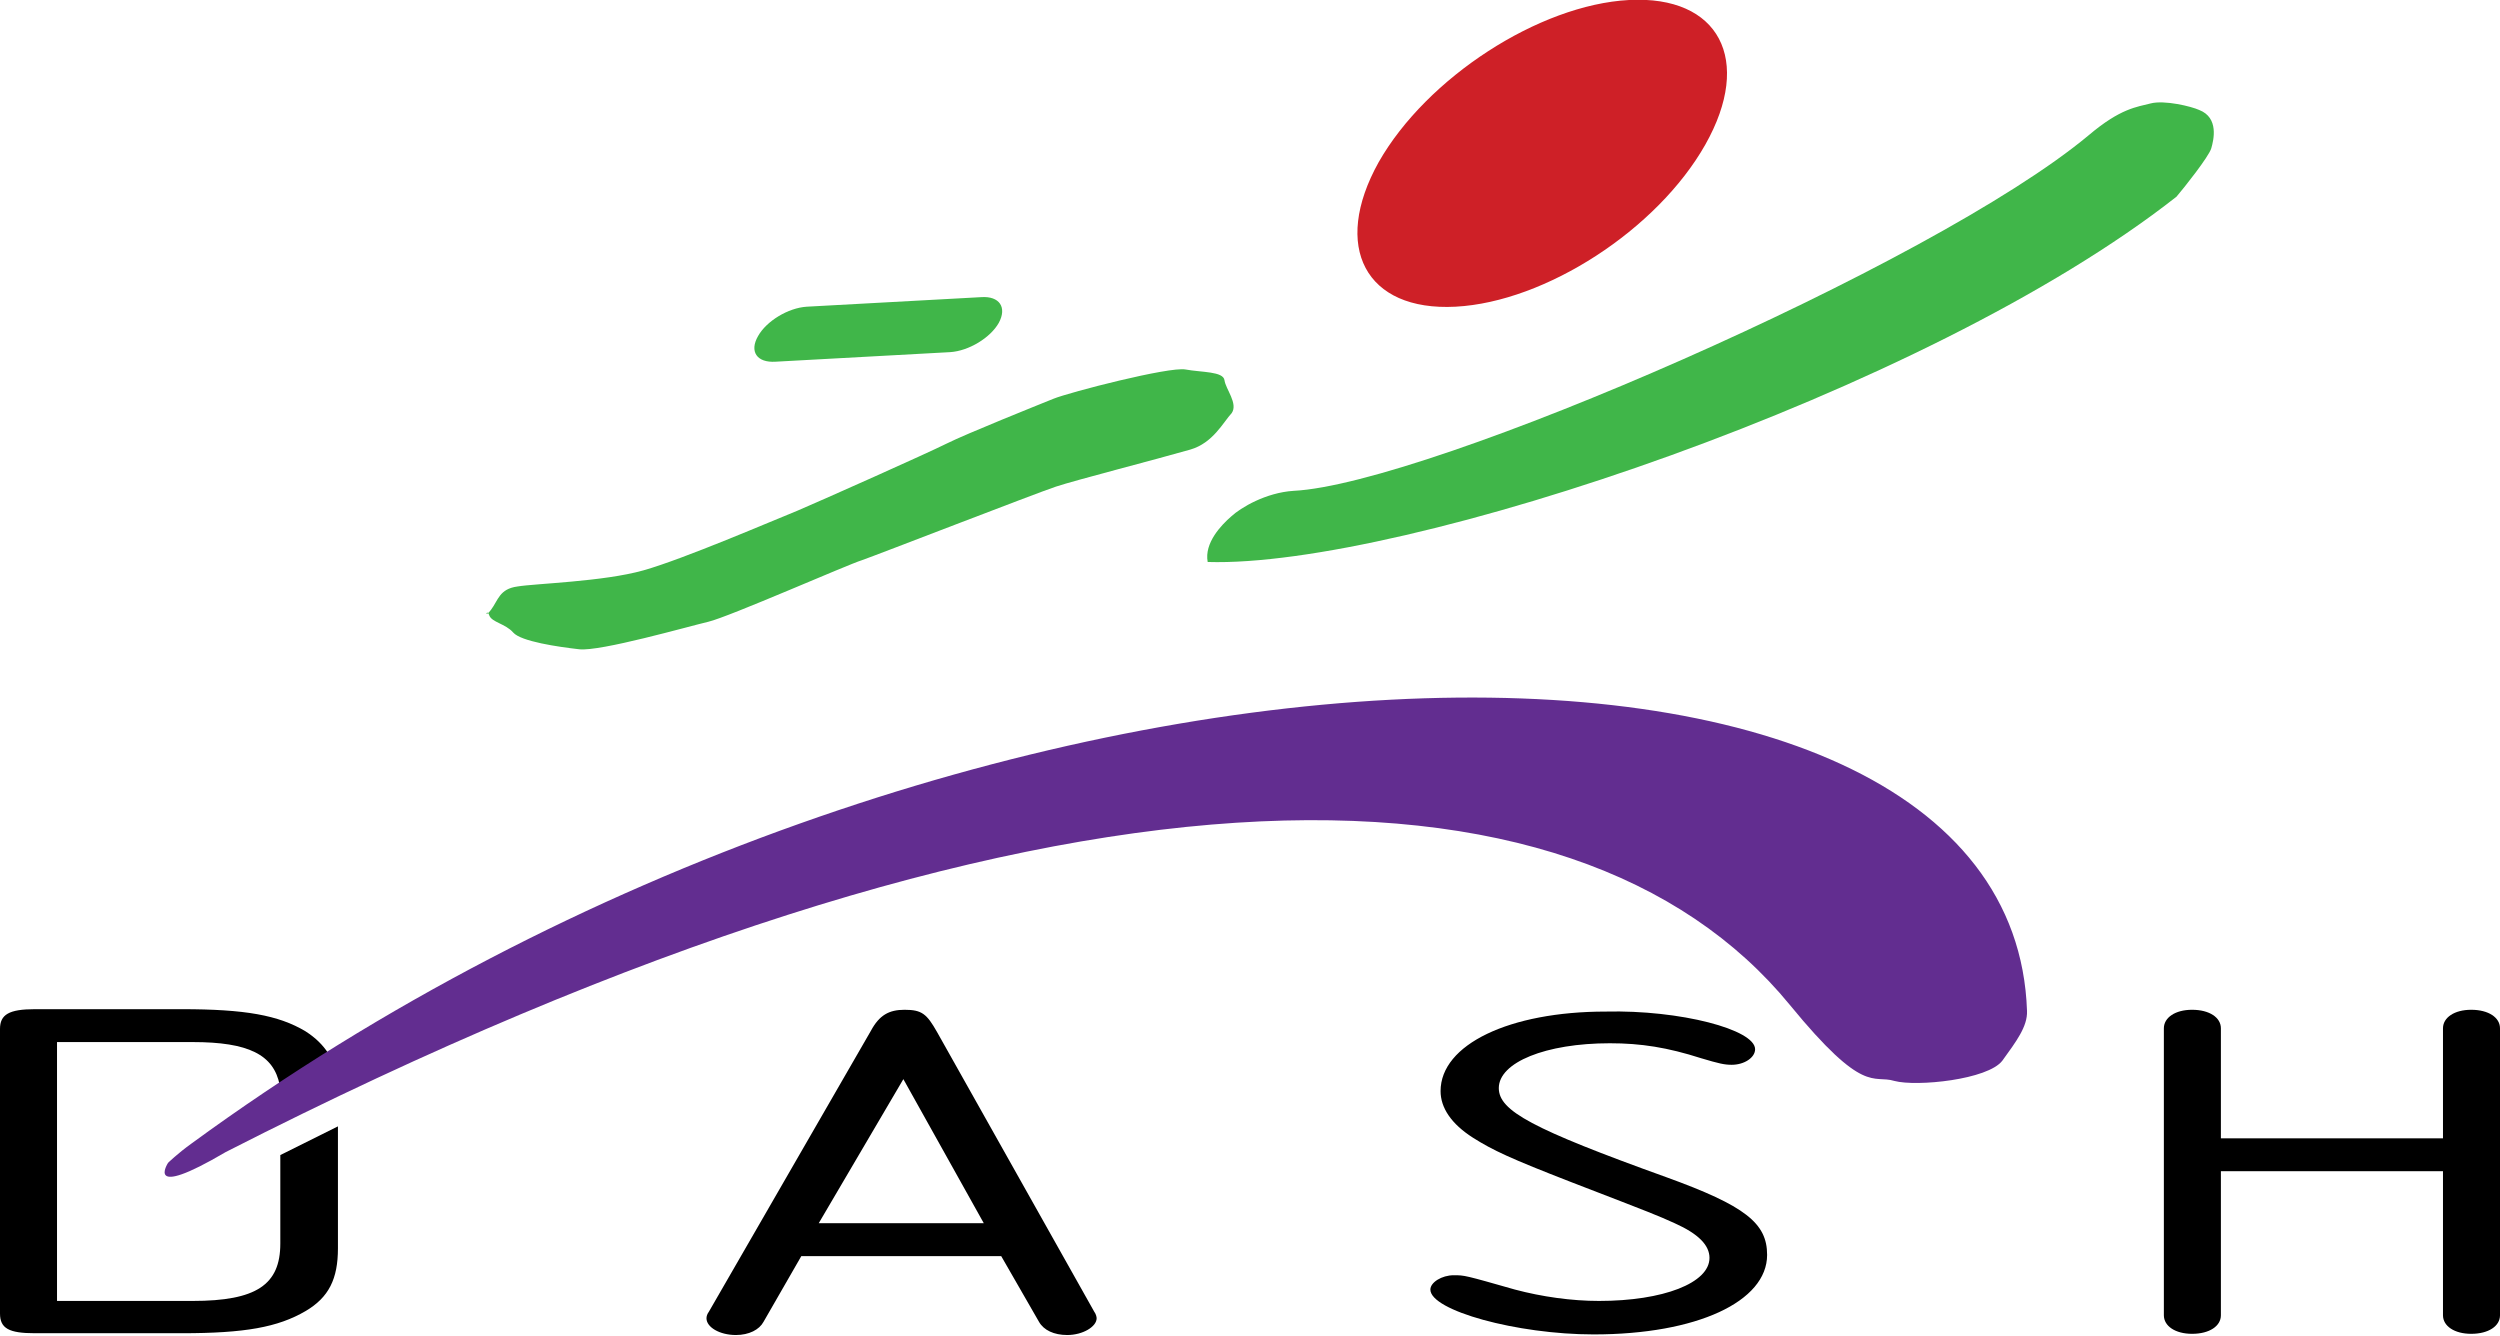
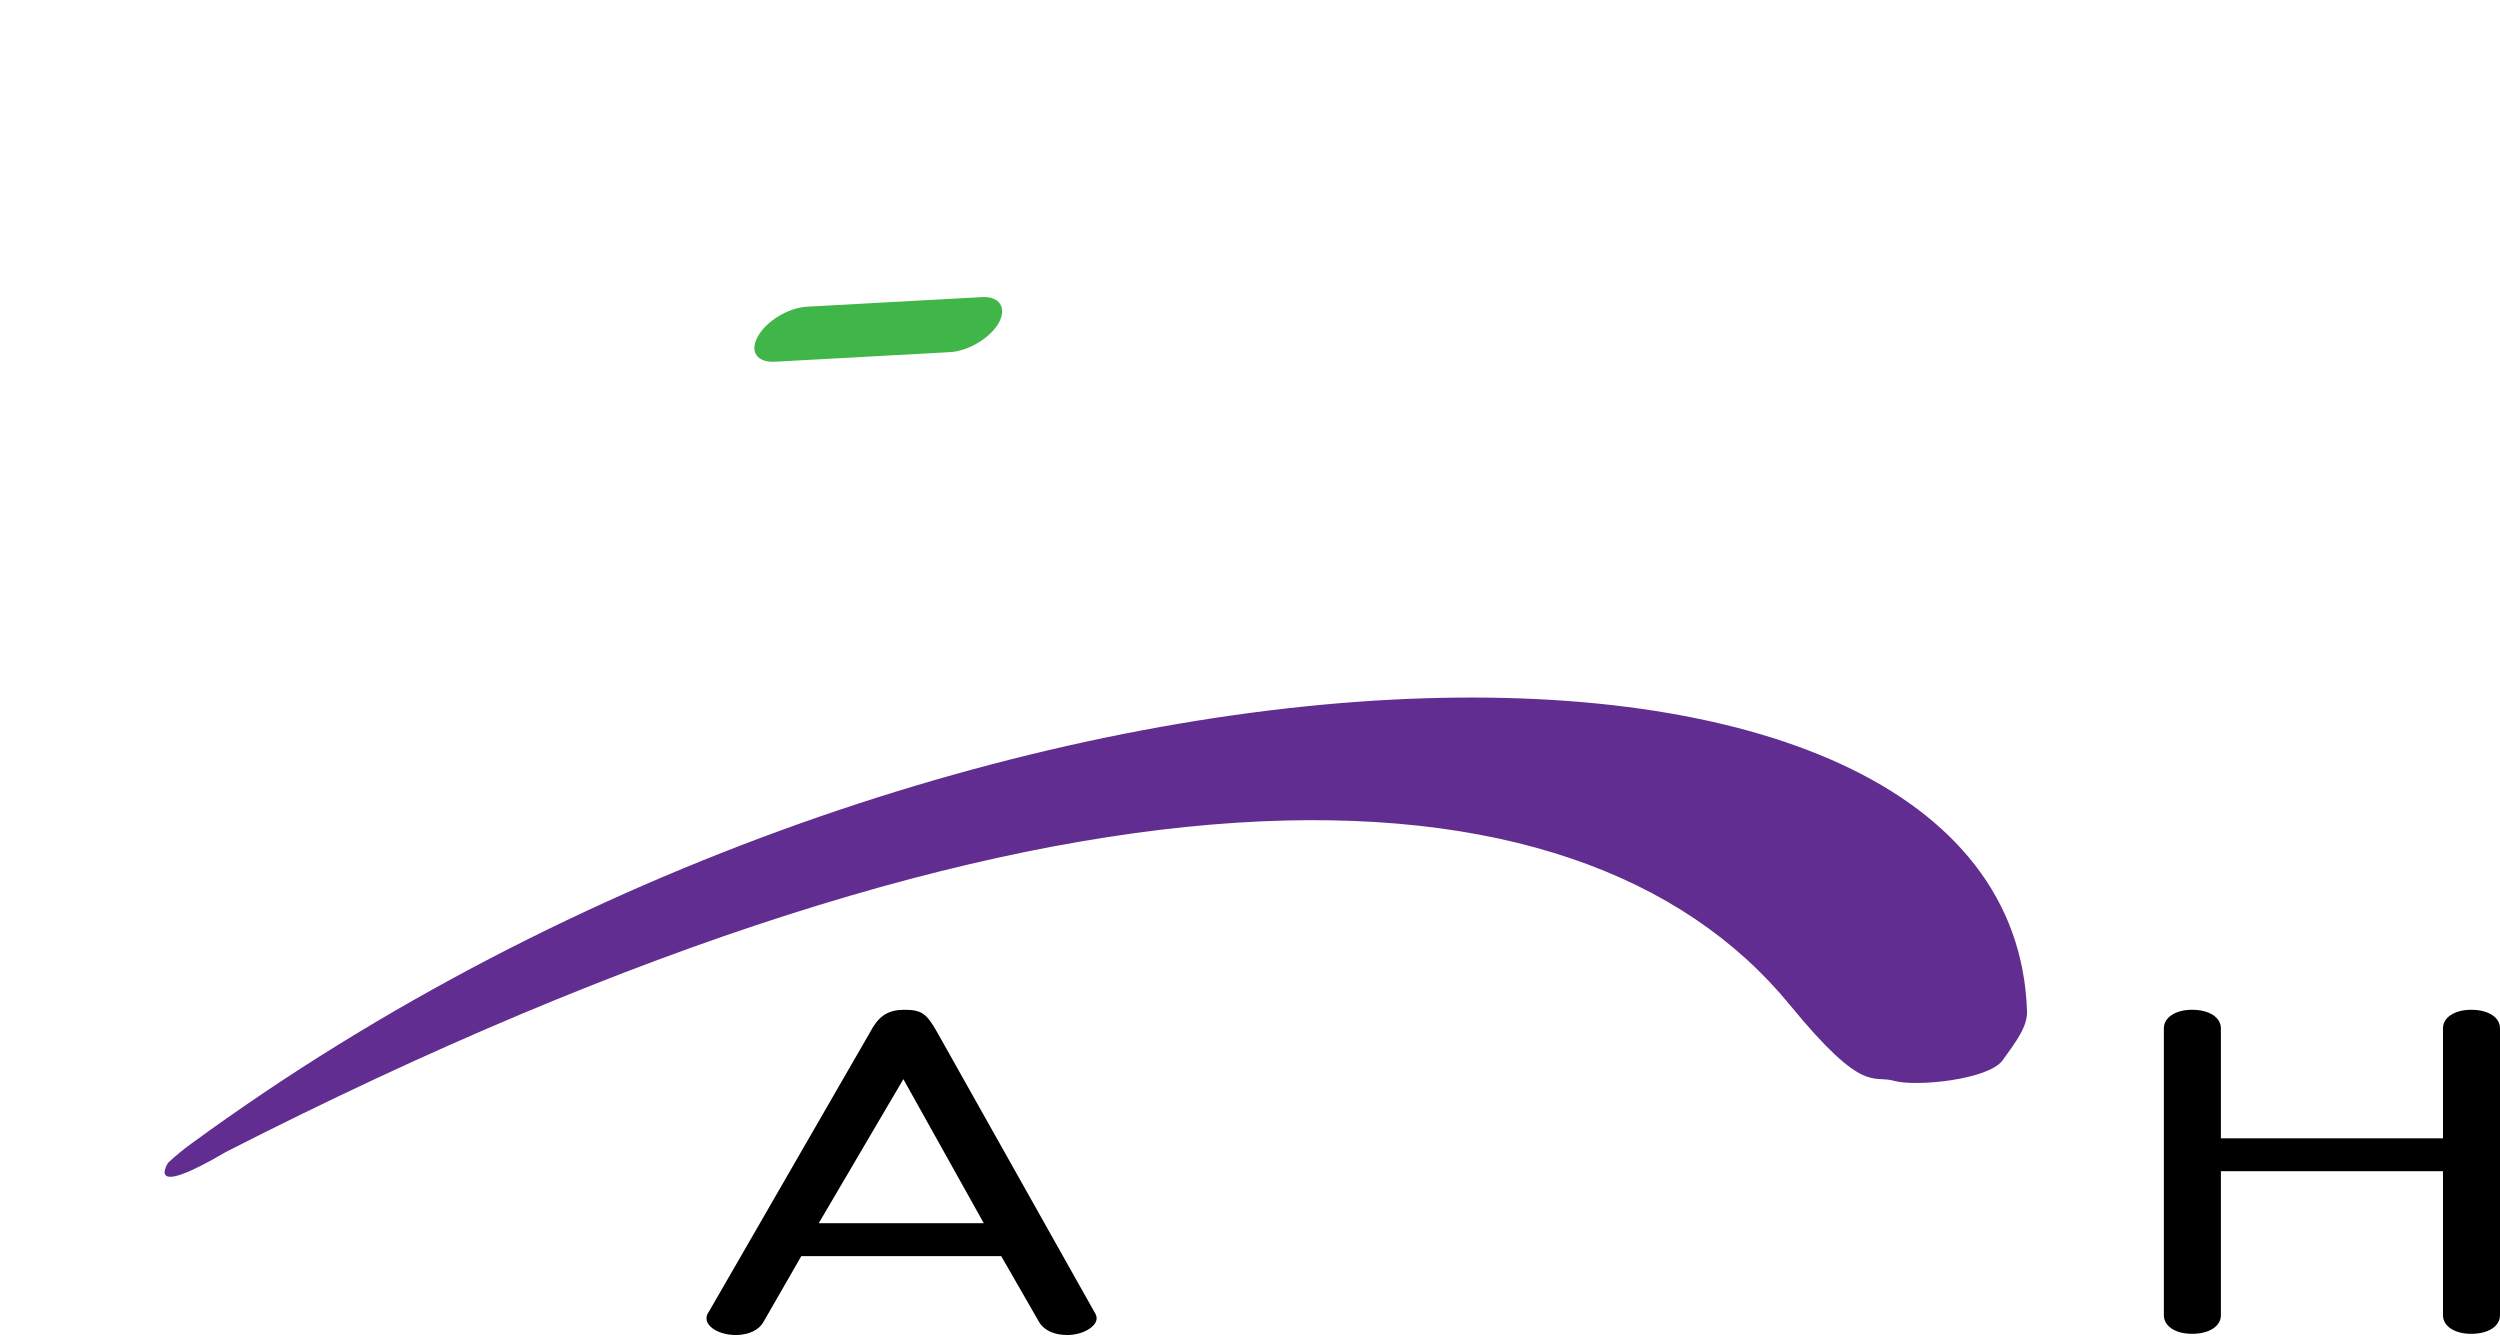
<svg xmlns="http://www.w3.org/2000/svg" width="365" height="195" viewBox="0 0 365 195" fill="none">
  <g clip-path="url(#clip0)">
    <path d="M119.534 178.59L131.891 157.554L143.634 178.59H119.534ZM146.175 183.391L151.696 192.992C152.397 194.214 153.887 194.913 155.815 194.913C158.094 194.913 160.109 193.691 160.109 192.469C160.109 192.294 160.022 191.858 159.759 191.509L136.798 150.658C135.309 148.039 134.607 147.428 132.066 147.428C129.788 147.428 128.385 148.214 127.158 150.483L103.497 191.509C103.234 191.858 103.146 192.207 103.146 192.469C103.146 193.778 105.074 194.913 107.441 194.913C109.369 194.913 110.858 194.127 111.472 192.992L116.993 183.391H146.175Z" fill="black" />
-     <path d="M256.245 153.189C256.245 154.411 254.667 155.459 252.827 155.459C251.776 155.459 250.987 155.284 248.358 154.499C243.45 152.927 239.594 152.316 235.037 152.316C225.66 152.316 218.825 155.11 218.825 158.863C218.825 162.18 223.645 164.799 243.275 171.869C254.843 176.059 257.998 178.59 257.998 183.216C257.998 190.025 247.744 194.825 232.671 194.825C221.454 194.825 208.834 191.334 208.834 188.279C208.834 187.231 210.499 186.184 212.252 186.184C213.83 186.184 213.83 186.184 221.191 188.279C225.134 189.326 229.429 189.937 233.46 189.937C242.837 189.937 249.585 187.319 249.585 183.653C249.585 181.82 248.007 180.161 244.502 178.59C241.785 177.368 241.785 177.368 229.341 172.567C220.577 169.163 217.948 167.941 215.056 166.108C211.902 164.1 210.324 161.744 210.324 159.299C210.324 152.491 220.402 147.69 234.424 147.69C245.291 147.428 256.245 150.309 256.245 153.189Z" fill="black" />
    <path d="M356.675 166.195V150.134C356.675 148.563 358.34 147.428 360.794 147.428C363.335 147.428 365 148.563 365 150.134V192.032C365 193.603 363.335 194.738 360.794 194.738C358.34 194.738 356.675 193.603 356.675 192.032V170.996H324.25V192.032C324.25 193.603 322.585 194.738 320.043 194.738C317.589 194.738 315.924 193.603 315.924 192.032V150.134C315.924 148.563 317.589 147.428 320.043 147.428C322.585 147.428 324.25 148.563 324.25 150.134V166.195H356.675Z" fill="black" />
-     <path d="M40.926 168.639V181.558C40.926 187.581 37.42 189.937 28.131 189.937H8.325V152.142H28.131C36.281 152.142 39.962 153.975 40.838 158.427C43.204 156.855 45.57 155.284 47.936 153.8C47.148 152.578 46.096 151.531 44.606 150.571C40.663 148.214 35.755 147.341 26.553 147.341H5.083C1.315 147.341 0 148.127 0 150.222V191.77C0 193.953 1.315 194.651 5.083 194.651H26.553C35.755 194.651 40.575 193.778 44.606 191.421C48.024 189.414 49.339 186.708 49.339 182.256V164.449C46.534 165.846 43.73 167.243 40.926 168.639Z" fill="black" />
    <path d="M32.951 168.203C153.186 106.84 230.042 108.498 261.328 146.73C272.194 159.998 273.421 156.855 276.576 157.816C279.819 158.688 290.247 157.641 292.351 154.848C294.366 152.055 296.031 149.872 295.944 147.603C293.753 82.312 139.69 85.28 28.043 166.893C25.852 168.465 24.538 169.774 24.538 169.774C24.538 169.774 20.945 175.273 32.951 168.203Z" fill="#622D90" />
-     <path d="M317.765 28.718C281.221 57.435 204.628 82.923 176.322 82.05C175.796 79.257 178.337 76.638 179.74 75.416C181.142 74.107 184.822 71.925 188.854 71.663C208.396 70.703 282.185 38.756 304.97 19.727C309.615 15.799 311.981 15.624 313.996 15.101C316.012 14.577 319.956 15.537 321.095 16.061C323.987 17.196 323.198 20.425 322.848 21.647C322.497 22.869 318.816 27.495 317.765 28.718Z" fill="#40B649" />
-     <path d="M212.515 44.778C225.66 44.08 241.96 33.518 248.971 21.124C255.982 8.729 250.987 -0.698 237.842 1.04196e-05C224.696 0.698 208.309 11.347 201.298 23.655C194.375 36.05 199.37 45.477 212.515 44.778Z" fill="#CE2027" />
-     <path d="M173.78 65.64C168.61 67.124 157.042 70.092 154.15 71.052C151.258 72.012 127.86 81.09 125.844 81.788C123.828 82.399 106.389 90.081 103.409 90.779C100.43 91.477 87.635 95.143 84.568 94.794C81.501 94.445 76.067 93.659 74.928 92.35C73.789 91.041 71.773 90.866 71.422 89.819C71.072 88.771 70.634 90.43 71.686 89.033C72.737 87.636 72.912 85.978 75.541 85.629C78.083 85.192 88.073 84.931 93.945 83.272C99.816 81.614 112.786 76.027 116.467 74.543C120.148 72.972 135.221 66.251 138.2 64.767C141.18 63.283 151.433 59.181 153.799 58.221C156.166 57.261 170.713 53.507 173.079 53.944C175.445 54.38 178.6 54.206 178.775 55.515C178.951 56.824 180.791 58.919 179.827 60.316C178.6 61.625 177.11 64.68 173.78 65.64Z" fill="#40B649" />
    <path d="M113.224 52.809L138.726 51.412C141.443 51.238 144.598 49.317 145.825 47.135C147.052 44.866 145.912 43.207 143.283 43.382L117.781 44.778C115.065 44.953 111.91 46.873 110.683 49.056C109.369 51.325 110.508 52.983 113.224 52.809Z" fill="#40B649" />
  </g>
  <defs>
    <clipPath id="clip0">
      <rect width="365" height="195" fill="white" />
    </clipPath>
  </defs>
</svg>